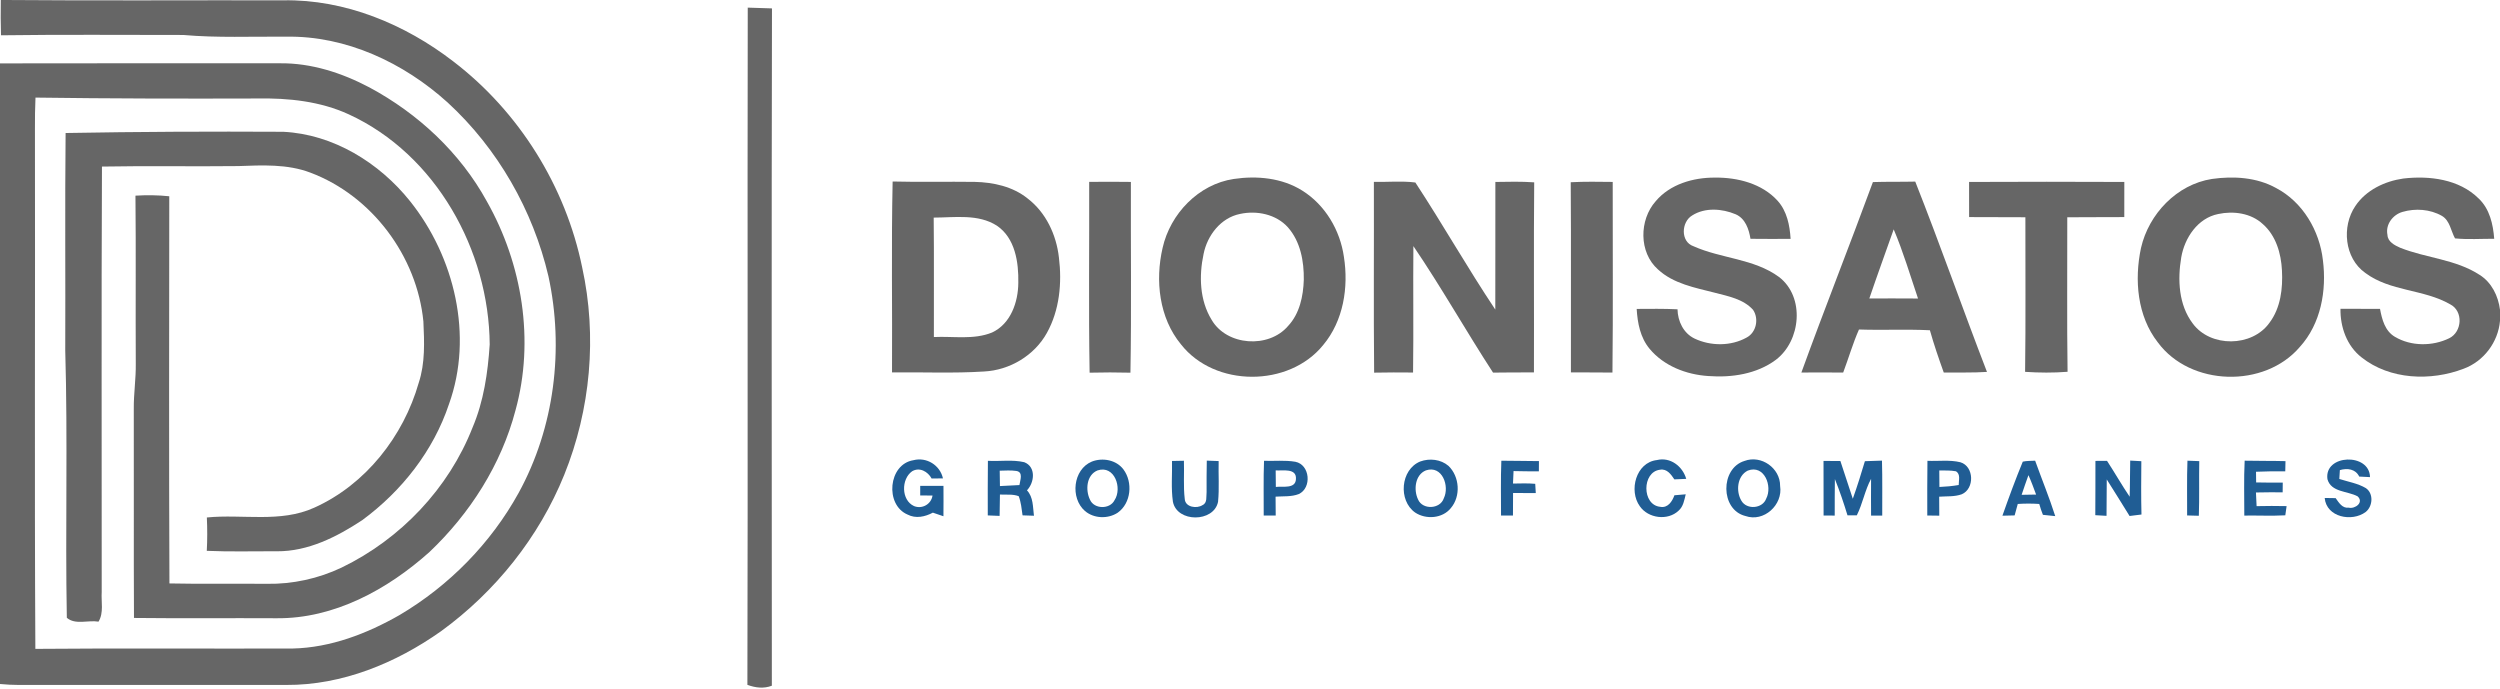
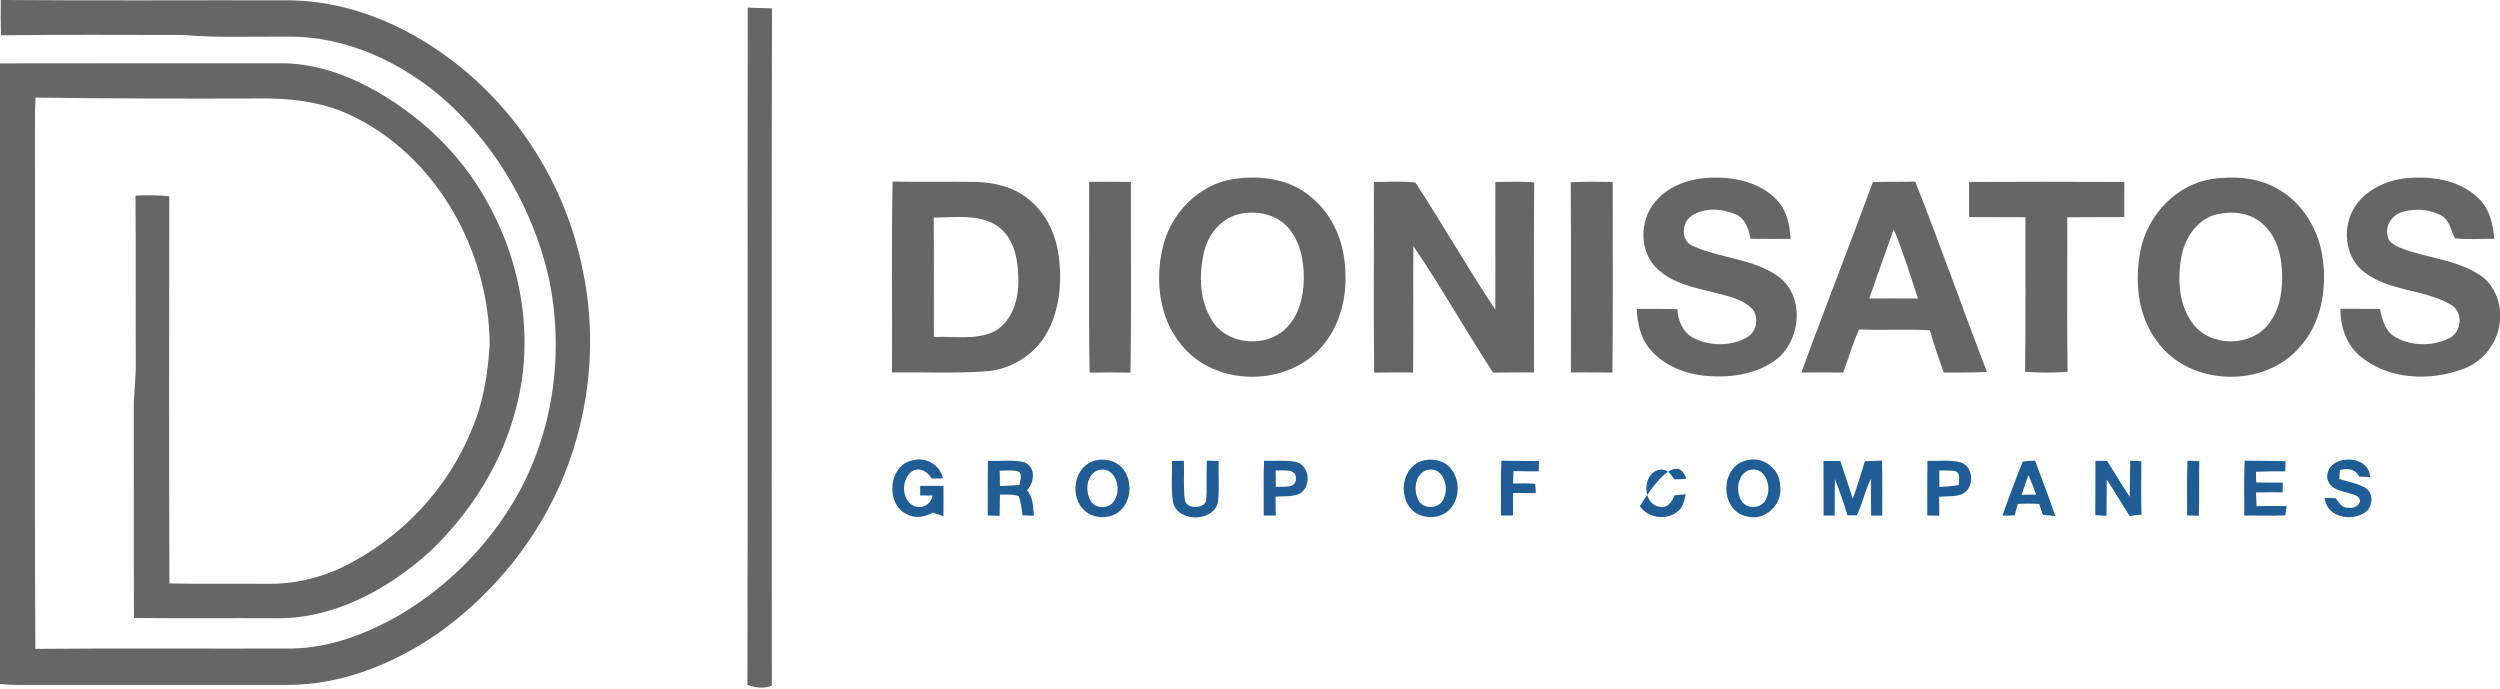
<svg xmlns="http://www.w3.org/2000/svg" width="777pt" height="214pt" viewBox="0 0 777 214">
  <g id="#ffffffff">
</g>
  <g id="#666666ff">
    <path fill="#666666" opacity="1.00" d=" M 0.25 0.00 L 1.60 0.00 C 30.40 0.24 59.21 0.04 88.01 0.10 C 107.22 -0.25 125.87 7.51 140.91 19.11 C 161.35 34.73 175.79 57.93 180.94 83.11 C 185.64 104.50 183.56 127.27 175.37 147.56 C 167.54 166.95 153.96 183.91 137.08 196.18 C 123.07 206.09 106.34 212.98 88.98 212.88 C 63.33 212.86 37.67 212.88 12.02 212.88 C 8.01 212.88 3.99 213.00 0.00 212.59 L 0.00 19.70 C 29.00 19.62 58.00 19.69 87.00 19.67 C 96.76 19.56 106.27 22.65 114.82 27.17 C 129.95 35.29 143.05 47.49 151.33 62.62 C 162.33 82.07 166.20 105.85 160.21 127.54 C 155.79 144.40 146.06 159.63 133.47 171.57 C 120.45 183.23 103.85 192.32 85.98 192.15 C 71.20 192.07 56.42 192.23 41.64 192.06 C 41.52 170.37 41.65 148.67 41.58 126.98 C 41.54 122.32 42.27 117.70 42.20 113.04 C 42.10 95.63 42.28 78.22 42.10 60.81 C 45.60 60.60 49.12 60.63 52.61 61.00 C 52.58 101.11 52.49 141.22 52.66 181.33 C 62.76 181.55 72.86 181.35 82.97 181.45 C 90.96 181.58 98.97 179.83 106.18 176.40 C 124.48 167.55 139.45 151.83 146.88 132.85 C 150.35 124.69 151.62 115.85 152.20 107.06 C 151.98 77.80 135.48 47.99 108.40 35.54 C 99.56 31.47 89.65 30.44 80.02 30.61 C 57.02 30.68 34.02 30.65 11.03 30.33 C 10.89 33.54 10.84 36.75 10.86 39.96 C 10.97 93.87 10.69 147.77 10.99 201.67 C 37.66 201.43 64.33 201.65 90.99 201.56 C 102.77 201.29 114.07 196.94 124.19 191.15 C 139.57 182.06 152.55 168.85 161.19 153.19 C 172.34 132.86 175.35 108.47 170.46 85.88 C 165.65 65.32 154.68 46.14 139.11 31.84 C 125.48 19.51 107.56 11.06 88.93 11.40 C 78.27 11.31 67.59 11.80 56.95 10.87 C 38.07 10.87 19.19 10.71 0.31 10.97 C 0.20 7.31 0.19 3.66 0.25 0.00 Z" />
    <path fill="#666666" opacity="1.00" d=" M 232.29 212.85 C 232.48 142.69 232.26 72.53 232.40 2.37 C 234.91 2.46 237.42 2.53 239.93 2.61 C 239.77 72.78 239.87 142.95 239.89 213.12 C 237.38 214.10 234.75 213.76 232.29 212.85 Z" />
-     <path fill="#666666" opacity="1.00" d=" M 20.39 41.34 C 42.94 40.93 65.50 40.84 88.05 40.96 C 103.57 41.72 117.88 50.57 127.44 62.52 C 141.28 79.84 147.18 104.37 139.55 125.58 C 134.72 140.10 124.85 152.64 112.59 161.66 C 104.69 166.87 95.75 171.41 86.05 171.34 C 78.79 171.30 71.52 171.52 64.27 171.20 C 64.45 167.75 64.45 164.28 64.29 160.83 C 75.40 159.72 87.17 162.58 97.69 157.78 C 113.62 150.62 125.39 135.61 130.14 118.98 C 132.17 112.84 131.88 106.27 131.59 99.91 C 129.60 79.64 115.61 60.86 96.48 53.66 C 89.30 50.93 81.52 51.35 74.00 51.62 C 59.90 51.79 45.79 51.50 31.69 51.77 C 31.48 95.84 31.65 139.91 31.61 183.98 C 31.41 187.05 32.31 190.43 30.62 193.21 C 27.41 192.66 23.42 194.30 20.77 192.01 C 20.26 164.34 21.09 136.63 20.28 108.97 C 20.37 86.43 20.16 63.88 20.39 41.34 Z" />
    <path fill="#666666" opacity="1.00" d=" M 383.47 55.62 C 390.66 54.55 398.43 55.29 404.70 59.21 C 411.87 63.67 416.52 71.56 417.69 79.85 C 419.18 89.30 417.53 99.73 411.25 107.23 C 400.59 120.43 377.53 120.42 367.04 107.02 C 360.25 98.79 358.99 87.19 361.33 77.07 C 363.71 66.44 372.52 57.24 383.47 55.62 M 385.40 66.49 C 379.41 67.69 375.22 73.17 374.07 78.95 C 372.62 85.73 372.84 93.31 376.55 99.36 C 381.25 107.51 394.30 108.39 400.33 101.32 C 403.93 97.49 405.06 92.05 405.22 86.95 C 405.30 81.23 404.19 75.09 400.30 70.67 C 396.63 66.58 390.62 65.35 385.40 66.49 Z" />
    <path fill="#666666" opacity="1.00" d=" M 514.59 62.54 C 519.04 57.24 526.27 55.16 532.99 55.20 C 540.02 55.12 547.64 57.03 552.51 62.43 C 555.40 65.66 556.26 70.04 556.52 74.24 C 552.36 74.26 548.20 74.27 544.05 74.22 C 543.56 71.22 542.46 67.92 539.45 66.60 C 535.24 64.83 529.93 64.42 525.95 66.95 C 522.53 68.95 522.24 75.14 526.34 76.53 C 534.94 80.39 545.12 80.36 552.91 86.08 C 561.03 92.29 559.74 105.94 551.91 111.85 C 545.97 116.27 538.16 117.42 530.94 116.87 C 524.12 116.44 517.13 113.75 512.69 108.40 C 509.80 104.93 508.94 100.39 508.68 96.01 C 512.90 95.99 517.14 95.92 521.37 96.13 C 521.45 99.84 523.21 103.57 526.68 105.23 C 531.68 107.60 537.99 107.63 542.85 104.91 C 545.89 103.32 546.73 99.03 544.84 96.28 C 541.81 92.93 537.13 92.07 532.96 90.98 C 526.81 89.40 520.10 88.20 515.29 83.73 C 509.32 78.44 509.43 68.35 514.59 62.54 Z" />
    <path fill="#666666" opacity="1.00" d=" M 687.46 55.62 C 694.17 54.67 701.37 55.09 707.41 58.44 C 715.71 62.79 720.93 71.72 721.96 80.88 C 723.16 90.28 721.34 100.60 714.81 107.80 C 703.83 120.73 680.76 120.11 670.65 106.41 C 664.24 98.20 663.32 86.97 665.42 77.07 C 667.84 66.49 676.55 57.33 687.46 55.62 M 689.40 66.52 C 683.03 67.80 678.97 73.93 677.93 80.00 C 676.76 86.92 677.11 94.75 681.51 100.55 C 687.02 108.04 699.93 107.91 705.33 100.35 C 708.83 95.72 709.54 89.65 709.23 84.01 C 708.97 78.77 707.37 73.22 703.29 69.65 C 699.62 66.23 694.15 65.49 689.40 66.52 Z" />
    <path fill="#666666" opacity="1.00" d=" M 732.05 64.02 C 735.37 59.07 741.15 56.33 746.92 55.49 C 755.05 54.54 764.30 55.67 770.37 61.70 C 773.79 64.92 774.86 69.70 775.20 74.21 C 771.13 74.20 767.06 74.49 763.02 74.09 C 761.71 71.75 761.45 68.57 758.95 67.10 C 755.28 65.00 750.68 64.69 746.66 65.87 C 743.65 66.76 741.36 69.80 742.02 73.01 C 742.11 75.16 744.25 76.23 745.97 77.00 C 754.04 80.22 763.23 80.58 770.65 85.42 C 774.40 87.77 776.46 91.99 777.00 96.28 L 777.00 99.72 C 776.42 106.36 771.94 112.31 765.68 114.61 C 755.47 118.51 742.77 118.05 733.97 111.07 C 729.39 107.51 727.33 101.64 727.42 95.97 C 731.51 96.00 735.61 96.01 739.71 96.00 C 740.31 99.26 741.25 102.89 744.35 104.69 C 749.36 107.66 756.01 107.67 761.21 105.13 C 765.27 103.14 765.66 96.66 761.48 94.56 C 753.29 89.85 742.85 90.61 735.13 84.82 C 728.64 80.25 727.73 70.36 732.05 64.02 Z" />
    <path fill="#666666" opacity="1.00" d=" M 277.24 115.74 C 277.36 95.97 277.00 76.18 277.43 56.41 C 285.93 56.64 294.43 56.41 302.93 56.53 C 308.74 56.66 314.79 57.97 319.40 61.70 C 325.09 66.06 328.32 72.99 329.11 80.02 C 330.10 87.93 329.31 96.40 325.38 103.46 C 321.50 110.48 313.84 115.06 305.86 115.46 C 296.33 116.07 286.78 115.63 277.24 115.74 M 290.19 67.63 C 290.33 80.00 290.21 92.38 290.25 104.75 C 296.27 104.45 302.61 105.68 308.34 103.34 C 314.12 100.65 316.45 93.91 316.49 87.92 C 316.62 81.55 315.53 74.00 309.83 70.14 C 304.02 66.41 296.72 67.62 290.19 67.63 Z" />
    <path fill="#666666" opacity="1.00" d=" M 338.52 56.53 C 342.84 56.48 347.16 56.48 351.48 56.54 C 351.41 76.30 351.69 96.07 351.34 115.83 C 347.11 115.72 342.88 115.72 338.65 115.83 C 338.32 96.07 338.58 76.30 338.52 56.53 Z" />
    <path fill="#666666" opacity="1.00" d=" M 427.00 56.53 C 431.29 56.62 435.61 56.18 439.89 56.72 C 448.42 69.72 456.10 83.28 464.74 96.22 C 464.78 82.99 464.73 69.77 464.76 56.55 C 468.78 56.48 472.81 56.39 476.83 56.67 C 476.65 76.36 476.82 96.06 476.75 115.75 C 472.51 115.76 468.28 115.73 464.04 115.81 C 455.59 102.83 447.99 89.30 439.28 76.49 C 439.16 89.58 439.36 102.68 439.18 115.78 C 435.14 115.74 431.11 115.73 427.08 115.82 C 426.89 96.06 427.06 76.29 427.00 56.53 Z" />
    <path fill="#666666" opacity="1.00" d=" M 488.18 56.64 C 492.52 56.41 496.88 56.49 501.23 56.54 C 501.20 76.29 501.37 96.04 501.15 115.79 C 496.84 115.74 492.54 115.76 488.24 115.74 C 488.20 96.04 488.33 76.34 488.18 56.64 Z" />
    <path fill="#666666" opacity="1.00" d=" M 582.10 56.59 C 586.48 56.44 590.87 56.55 595.26 56.44 C 603.00 76.03 609.97 95.93 617.55 115.59 C 613.08 115.89 608.59 115.72 604.12 115.78 C 602.56 111.44 601.06 107.08 599.81 102.64 C 592.46 102.28 585.11 102.67 577.77 102.41 C 575.85 106.76 574.54 111.34 572.86 115.79 C 568.53 115.74 564.20 115.76 559.87 115.78 C 567.06 95.97 574.83 76.37 582.10 56.59 M 588.56 71.28 C 586.04 78.44 583.43 85.57 580.99 92.76 C 586.03 92.75 591.07 92.74 596.12 92.78 C 593.68 85.59 591.53 78.27 588.56 71.28 Z" />
    <path fill="#666666" opacity="1.00" d=" M 611.99 56.55 C 628.07 56.47 644.15 56.48 660.24 56.55 C 660.25 60.19 660.25 63.83 660.23 67.47 C 654.32 67.54 648.41 67.45 642.51 67.53 C 642.55 83.54 642.37 99.55 642.60 115.55 C 638.21 115.90 633.79 115.86 629.40 115.57 C 629.62 99.56 629.46 83.54 629.49 67.52 C 623.66 67.46 617.82 67.53 612.00 67.47 C 612.00 63.83 612.00 60.19 611.99 56.55 Z" />
  </g>
  <g id="#205d94ff">
    <path fill="#205d94" opacity="1.00" d=" M 282.08 159.93 C 274.96 156.92 276.05 144.27 283.90 143.03 C 287.99 141.97 292.17 144.59 293.07 148.68 C 291.89 148.70 290.72 148.71 289.55 148.72 C 288.38 146.57 285.81 145.08 283.47 146.48 C 280.06 148.91 280.06 155.44 284.08 157.29 C 286.60 158.31 289.44 156.71 289.83 154.01 C 288.87 154.01 286.95 154.00 286.00 153.99 C 286.00 153.24 286.00 151.75 286.00 151.00 C 288.41 151.00 290.82 151.00 293.23 151.00 C 293.24 154.15 293.26 157.30 293.22 160.45 C 292.13 160.05 291.03 159.68 289.93 159.33 C 287.52 160.62 284.62 161.26 282.08 159.93 Z" />
    <path fill="#205d94" opacity="1.00" d=" M 307.04 143.22 C 310.79 143.44 314.65 142.79 318.33 143.65 C 322.05 145.07 321.53 149.96 319.18 152.39 C 321.19 154.54 320.99 157.57 321.35 160.29 C 320.46 160.26 318.69 160.20 317.81 160.17 C 317.53 158.17 317.34 156.12 316.62 154.22 C 314.77 153.50 312.72 153.82 310.78 153.70 C 310.75 155.91 310.73 158.12 310.68 160.34 C 309.45 160.28 308.22 160.24 307.00 160.19 C 307.01 154.53 306.96 148.88 307.04 143.22 M 310.71 146.29 C 310.73 147.88 310.75 149.47 310.78 151.07 C 312.79 150.99 314.82 150.89 316.84 150.76 C 317.02 149.31 318.15 146.73 315.87 146.37 C 314.16 146.12 312.42 146.26 310.71 146.29 Z" />
    <path fill="#205d94" opacity="1.00" d=" M 339.34 143.46 C 342.68 142.16 346.94 142.93 349.16 145.89 C 352.15 149.88 351.57 156.39 347.38 159.35 C 344.35 161.34 339.99 161.19 337.21 158.82 C 332.56 154.79 333.48 145.90 339.34 143.46 M 341.10 146.21 C 337.65 147.63 337.31 152.31 338.76 155.29 C 340.03 158.29 344.95 158.36 346.39 155.47 C 348.88 151.75 346.41 144.43 341.10 146.21 Z" />
    <path fill="#205d94" opacity="1.00" d=" M 364.26 143.27 C 365.49 143.24 366.72 143.22 367.96 143.20 C 368.10 147.16 367.75 151.14 368.22 155.09 C 368.38 157.67 371.98 158.17 373.76 156.98 C 375.31 156.28 374.84 154.29 375.01 152.96 C 375.03 149.69 374.97 146.43 375.07 143.16 C 376.29 143.21 377.52 143.26 378.76 143.30 C 378.64 147.52 378.99 151.76 378.57 155.97 C 377.25 162.43 365.80 162.46 364.54 155.93 C 363.93 151.74 364.36 147.48 364.26 143.27 Z" />
    <path fill="#205d94" opacity="1.00" d=" M 392.86 143.22 C 396.10 143.33 399.39 142.97 402.60 143.52 C 407.17 144.42 407.77 151.64 403.67 153.55 C 401.38 154.45 398.85 154.19 396.45 154.36 C 396.47 156.31 396.48 158.27 396.49 160.23 C 395.56 160.23 393.69 160.23 392.76 160.23 C 392.79 154.56 392.64 148.89 392.86 143.22 M 396.48 146.20 C 396.49 147.91 396.50 149.63 396.53 151.34 C 398.60 151.06 402.67 152.05 402.78 148.88 C 403.02 145.40 398.65 146.36 396.48 146.20 Z" />
    <path fill="#205d94" opacity="1.00" d=" M 441.41 143.43 C 444.30 142.37 447.80 142.75 450.18 144.79 C 453.66 148.12 454.07 154.24 450.91 157.93 C 448.31 161.17 443.18 161.53 439.83 159.30 C 434.50 155.55 435.27 145.93 441.41 143.43 M 443.16 146.20 C 439.78 147.57 439.30 152.27 440.73 155.23 C 442.12 158.52 447.61 158.27 448.73 154.88 C 450.60 151.10 448.24 144.48 443.16 146.20 Z" />
    <path fill="#205d94" opacity="1.00" d=" M 466.62 143.19 C 470.51 143.26 474.40 143.23 478.30 143.31 C 478.28 144.37 478.28 145.43 478.28 146.49 C 475.65 146.50 473.03 146.48 470.41 146.41 C 470.33 147.70 470.28 149.00 470.24 150.29 C 472.54 150.25 474.84 150.17 477.15 150.37 C 477.19 151.09 477.28 152.52 477.32 153.24 C 474.96 153.24 472.61 153.24 470.26 153.23 C 470.24 155.57 470.24 157.90 470.23 160.23 C 469.30 160.23 467.45 160.23 466.52 160.23 C 466.53 154.55 466.39 148.87 466.62 143.19 Z" />
-     <path fill="#205d94" opacity="1.00" d=" M 509.66 157.34 C 506.14 152.49 508.46 143.73 514.95 142.99 C 519.13 141.96 522.96 144.92 524.08 148.83 C 522.84 148.89 521.61 148.95 520.39 148.99 C 519.37 147.46 518.08 145.59 515.93 145.99 C 510.29 146.66 510.24 156.98 516.02 157.52 C 518.36 157.97 519.74 155.83 520.41 153.93 C 521.28 153.85 523.04 153.70 523.92 153.63 C 523.48 155.43 523.18 157.45 521.69 158.73 C 518.32 161.92 512.25 161.11 509.66 157.34 Z" />
+     <path fill="#205d94" opacity="1.00" d=" M 509.66 157.34 C 519.13 141.96 522.96 144.92 524.08 148.83 C 522.84 148.89 521.61 148.95 520.39 148.99 C 519.37 147.46 518.08 145.59 515.93 145.99 C 510.29 146.66 510.24 156.98 516.02 157.52 C 518.36 157.97 519.74 155.83 520.41 153.93 C 521.28 153.85 523.04 153.70 523.92 153.63 C 523.48 155.43 523.18 157.45 521.69 158.73 C 518.32 161.92 512.25 161.11 509.66 157.34 Z" />
    <path fill="#205d94" opacity="1.00" d=" M 542.18 143.26 C 547.40 141.31 553.31 145.49 553.26 151.04 C 554.18 156.90 548.22 162.39 542.47 160.37 C 534.64 158.44 534.61 145.57 542.18 143.26 M 543.21 146.26 C 539.90 147.91 539.46 152.70 541.23 155.63 C 542.88 158.51 547.83 158.11 548.94 154.96 C 550.96 151.11 548.34 144.30 543.21 146.26 Z" />
    <path fill="#205d94" opacity="1.00" d=" M 579.61 143.34 C 581.37 143.27 583.14 143.22 584.92 143.16 C 585.08 148.85 584.97 154.54 585.00 160.24 C 584.13 160.24 582.40 160.24 581.53 160.24 C 581.46 156.44 581.54 152.63 581.53 148.82 C 579.59 152.42 578.92 156.53 577.10 160.16 C 576.38 160.17 574.92 160.17 574.20 160.17 C 573.04 156.36 571.77 152.58 570.28 148.89 C 570.21 152.67 570.25 156.45 570.23 160.24 C 569.36 160.24 567.63 160.23 566.77 160.23 C 566.74 154.57 566.76 148.92 566.75 143.26 C 568.49 143.26 570.24 143.27 571.99 143.28 C 573.26 147.19 574.56 151.10 575.85 155.01 C 577.23 151.16 578.44 147.26 579.61 143.34 Z" />
    <path fill="#205d94" opacity="1.00" d=" M 599.05 143.22 C 602.46 143.38 605.96 142.85 609.30 143.67 C 613.58 144.97 613.74 151.91 609.71 153.62 C 607.47 154.43 605.03 154.20 602.70 154.37 C 602.71 156.34 602.72 158.30 602.73 160.27 C 601.80 160.26 599.93 160.24 599.00 160.22 C 599.01 154.55 598.95 148.88 599.05 143.22 M 602.73 146.22 C 602.74 147.93 602.75 149.64 602.77 151.35 C 604.78 151.27 606.78 151.08 608.77 150.74 C 608.74 149.31 609.44 147.38 607.89 146.47 C 606.18 146.15 604.44 146.25 602.73 146.22 Z" />
    <path fill="#205d94" opacity="1.00" d=" M 628.68 143.48 C 629.92 143.20 631.23 143.26 632.52 143.18 C 634.58 148.93 636.91 154.58 638.77 160.41 C 637.81 160.31 635.90 160.11 634.94 160.01 C 634.50 158.90 634.12 157.77 633.80 156.63 C 631.57 156.48 629.34 156.48 627.12 156.63 C 626.79 157.81 626.47 159.00 626.15 160.19 C 625.20 160.21 623.30 160.25 622.35 160.28 C 624.34 154.63 626.40 149.01 628.68 143.48 M 630.44 147.68 C 629.70 149.71 629.01 151.75 628.32 153.79 C 629.81 153.76 631.31 153.74 632.82 153.71 C 632.07 151.68 631.33 149.65 630.44 147.68 Z" />
    <path fill="#205d94" opacity="1.00" d=" M 651.26 143.25 C 652.45 143.25 653.65 143.24 654.86 143.23 C 657.26 146.91 659.44 150.74 661.90 154.39 C 662.03 150.64 661.98 146.89 662.07 143.15 C 663.21 143.21 664.37 143.27 665.53 143.34 C 665.48 148.86 665.43 154.38 665.57 159.91 C 664.33 160.07 663.09 160.22 661.87 160.37 C 659.50 156.59 657.19 152.77 654.78 149.01 C 654.73 152.78 654.76 156.55 654.71 160.32 C 653.83 160.27 652.09 160.17 651.22 160.12 C 651.28 154.50 651.23 148.87 651.26 143.25 Z" />
    <path fill="#205d94" opacity="1.00" d=" M 679.86 143.18 C 681.07 143.22 682.29 143.27 683.53 143.32 C 683.42 148.98 683.60 154.64 683.40 160.30 C 682.49 160.27 680.67 160.22 679.76 160.20 C 679.79 154.52 679.65 148.85 679.86 143.18 Z" />
    <path fill="#205d94" opacity="1.00" d=" M 697.64 143.18 C 701.86 143.28 706.09 143.21 710.33 143.32 C 710.29 144.37 710.27 145.43 710.26 146.49 C 707.22 146.46 704.19 146.48 701.17 146.62 C 701.18 147.45 701.20 149.11 701.21 149.94 C 703.96 150.00 706.72 150.01 709.48 150.00 C 709.47 150.75 709.46 152.25 709.45 153.01 C 706.68 152.99 703.91 153.00 701.15 153.06 C 701.20 154.47 701.27 155.89 701.35 157.31 C 704.46 157.24 707.56 157.23 710.68 157.30 C 710.58 158.01 710.38 159.44 710.27 160.16 C 706.03 160.39 701.77 160.18 697.53 160.24 C 697.54 154.55 697.36 148.86 697.64 143.18 Z" />
    <path fill="#205d94" opacity="1.00" d=" M 723.37 148.93 C 722.26 141.15 736.47 140.65 736.60 148.29 C 735.76 148.25 734.09 148.17 733.25 148.12 C 732.08 145.74 729.55 145.43 727.23 146.11 C 727.19 146.79 727.11 148.17 727.06 148.86 C 729.82 149.75 732.77 150.21 735.30 151.70 C 737.77 153.37 737.48 157.37 735.25 159.13 C 731.00 162.29 723.07 160.81 722.51 154.77 C 723.36 154.78 725.07 154.81 725.92 154.82 C 726.93 156.22 727.97 158.04 730.01 157.79 C 731.99 158.23 734.79 156.14 732.74 154.26 C 729.64 152.58 724.50 153.03 723.37 148.93 Z" />
  </g>
</svg>